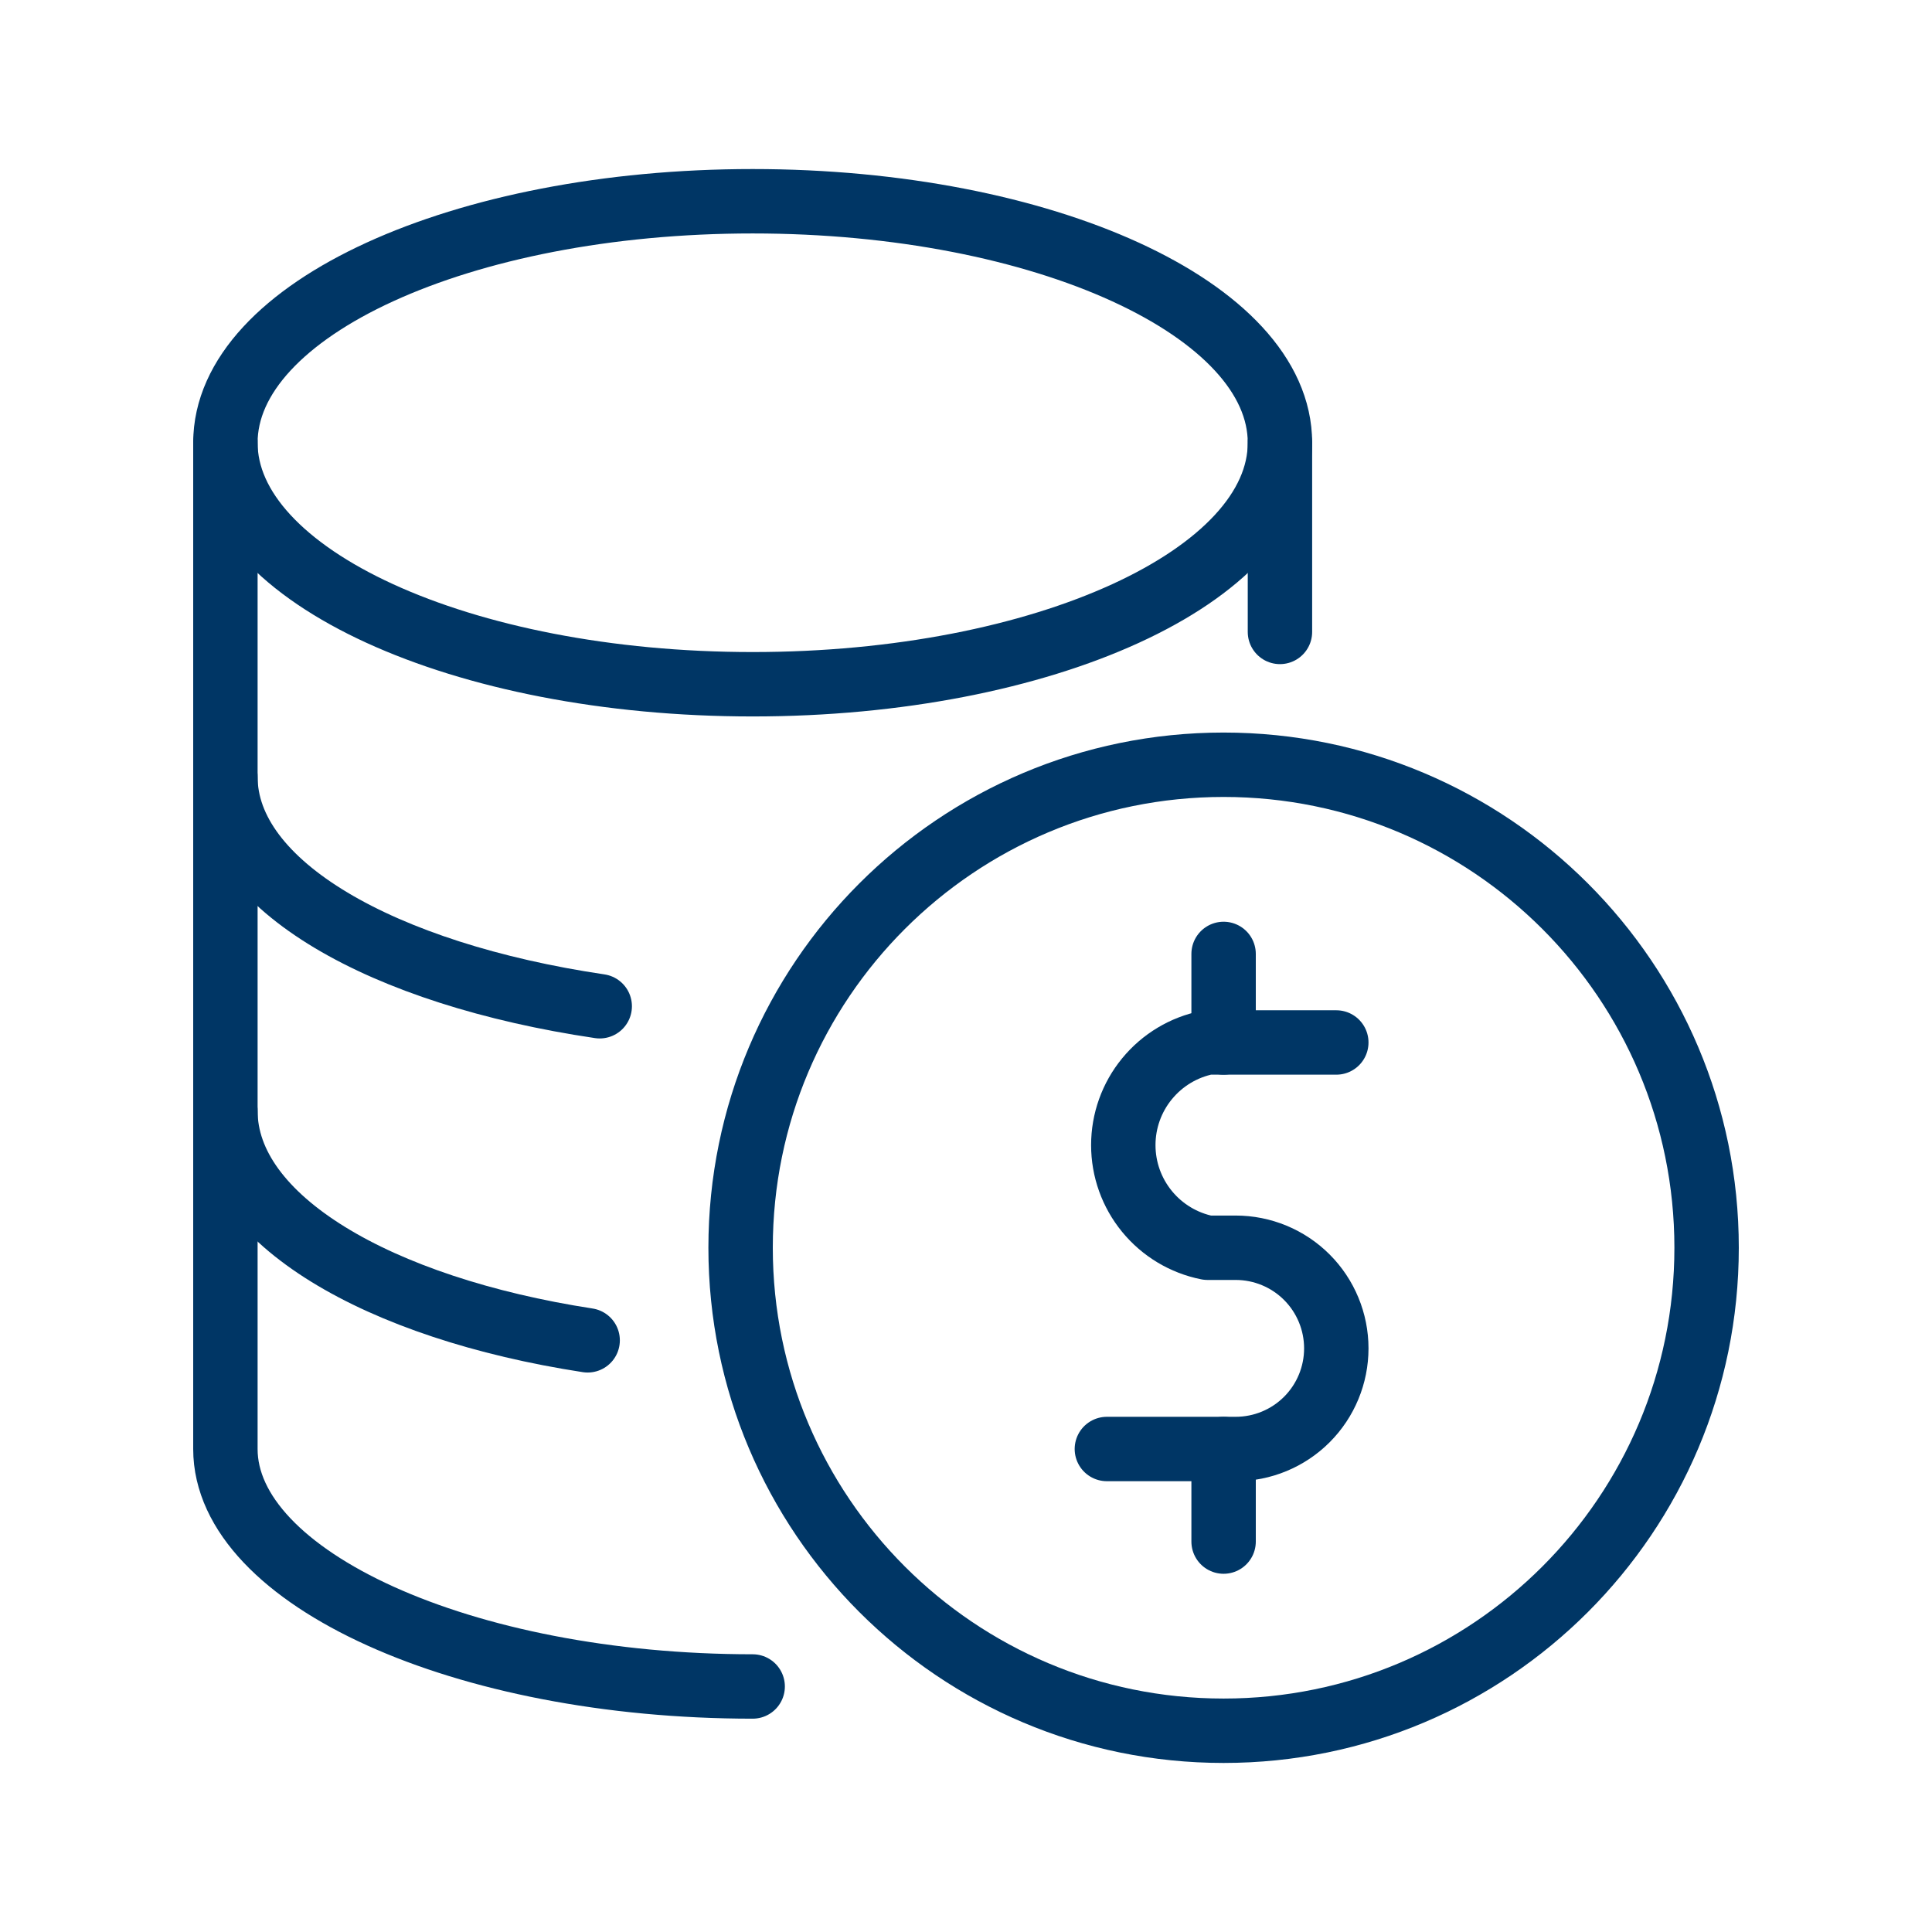
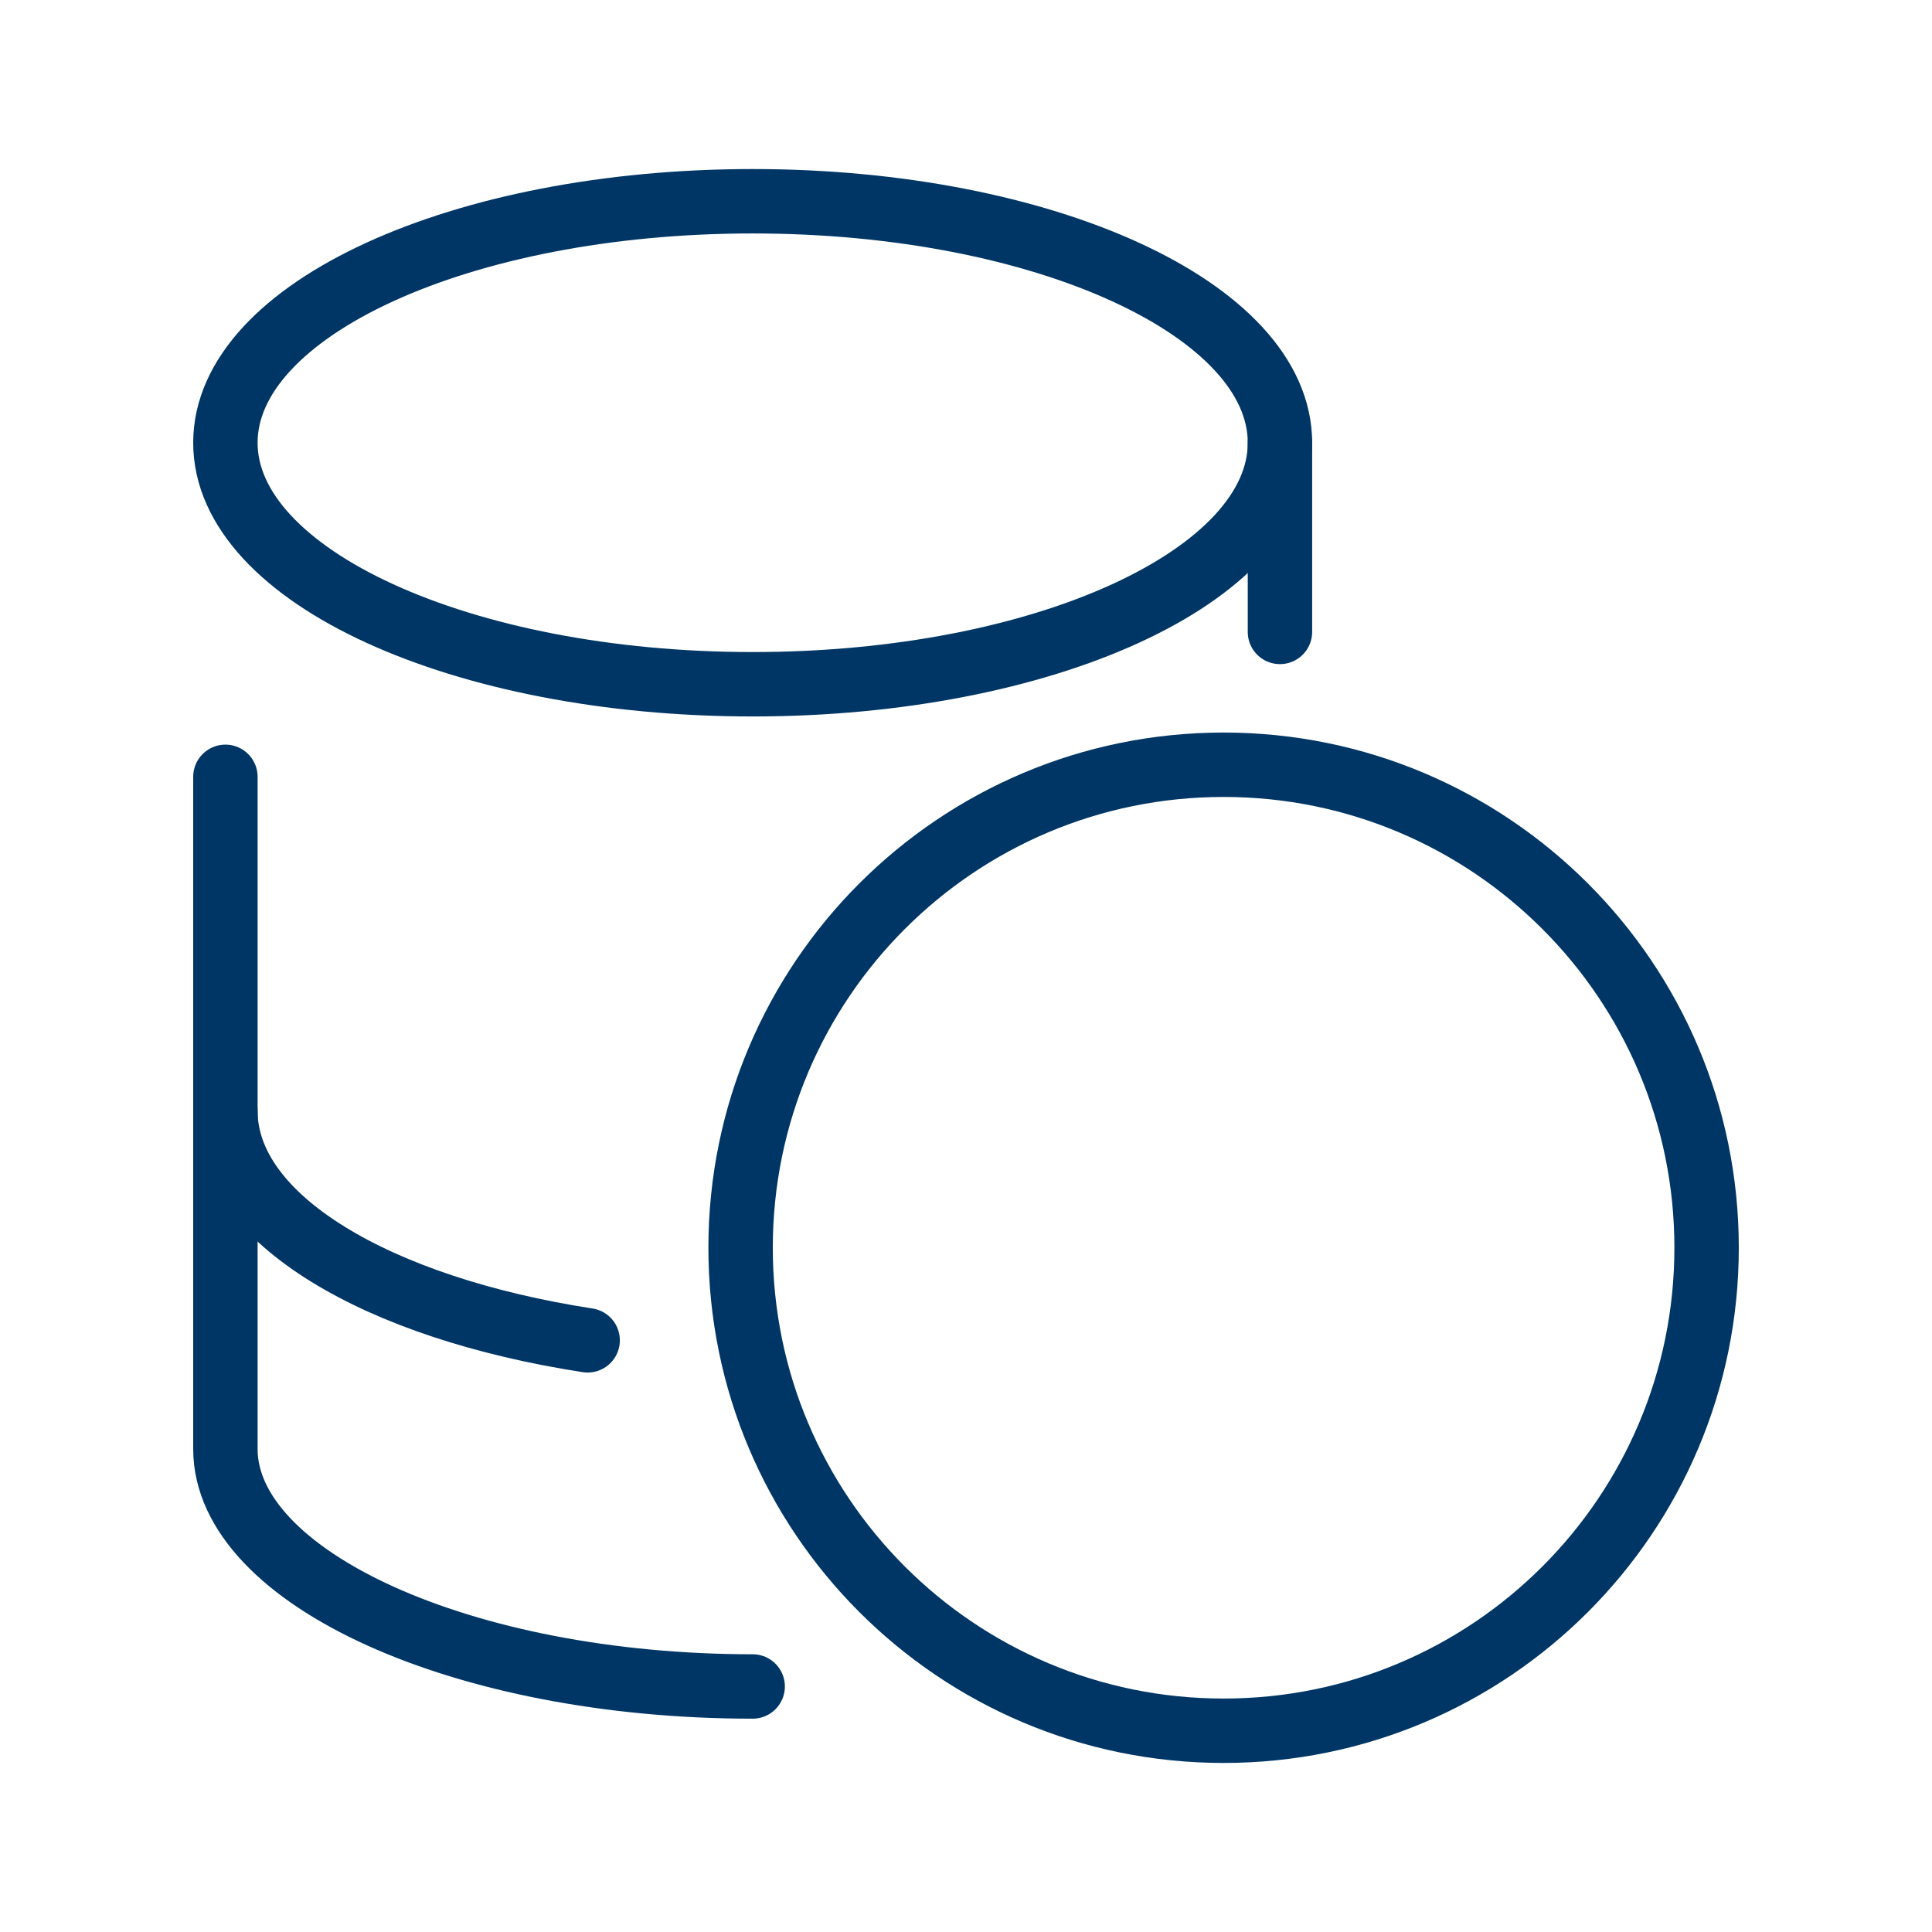
<svg xmlns="http://www.w3.org/2000/svg" width="48" height="48" viewBox="0 0 48 48" fill="none">
  <path d="M18.7 17C25.935 17 31.8 14.314 31.8 11C31.8 7.686 25.935 5 18.7 5C11.465 5 5.6 7.686 5.6 11C5.6 14.314 11.465 17 18.7 17Z" stroke="#003665" stroke-width="1.6" stroke-linecap="round" stroke-linejoin="round" />
-   <path d="M14.9 25C9.5 24.2 5.6 22 5.6 19.3V11" stroke="#003665" stroke-width="1.6" stroke-linecap="round" stroke-linejoin="round" />
  <path d="M31.8 11V15.7" stroke="#003665" stroke-width="1.6" stroke-linecap="round" stroke-linejoin="round" />
  <path d="M14.6 33.3C9.4 32.5 5.6 30.3 5.6 27.6V19.3" stroke="#003665" stroke-width="1.6" stroke-linecap="round" stroke-linejoin="round" />
  <path d="M18.7 41.9C11.5 41.9 5.6 39.2 5.6 36V27.6" stroke="#003665" stroke-width="1.6" stroke-linecap="round" stroke-linejoin="round" />
  <path d="M30.4 43C37.028 43 42.4 37.627 42.4 31C42.4 24.373 37.028 19 30.4 19C23.773 19 18.4 24.373 18.4 31C18.4 37.627 23.773 43 30.4 43Z" stroke="#003665" stroke-width="1.6" stroke-linecap="round" stroke-linejoin="round" />
-   <path d="M33.2 25.9H30C29.41 26.017 28.879 26.336 28.498 26.801C28.116 27.266 27.908 27.849 27.908 28.45C27.908 29.052 28.116 29.634 28.498 30.099C28.879 30.564 29.41 30.883 30 31H30.7C31.363 31 31.999 31.263 32.468 31.732C32.937 32.201 33.2 32.837 33.2 33.5C33.2 34.163 32.937 34.799 32.468 35.268C31.999 35.737 31.363 36 30.7 36H27.5" stroke="#003665" stroke-width="1.6" stroke-linecap="round" stroke-linejoin="round" />
-   <path d="M30.4 36V38.3" stroke="#003665" stroke-width="1.6" stroke-linecap="round" stroke-linejoin="round" />
-   <path d="M30.4 23.7V25.9" stroke="#003665" stroke-width="1.6" stroke-linecap="round" stroke-linejoin="round" />
</svg>